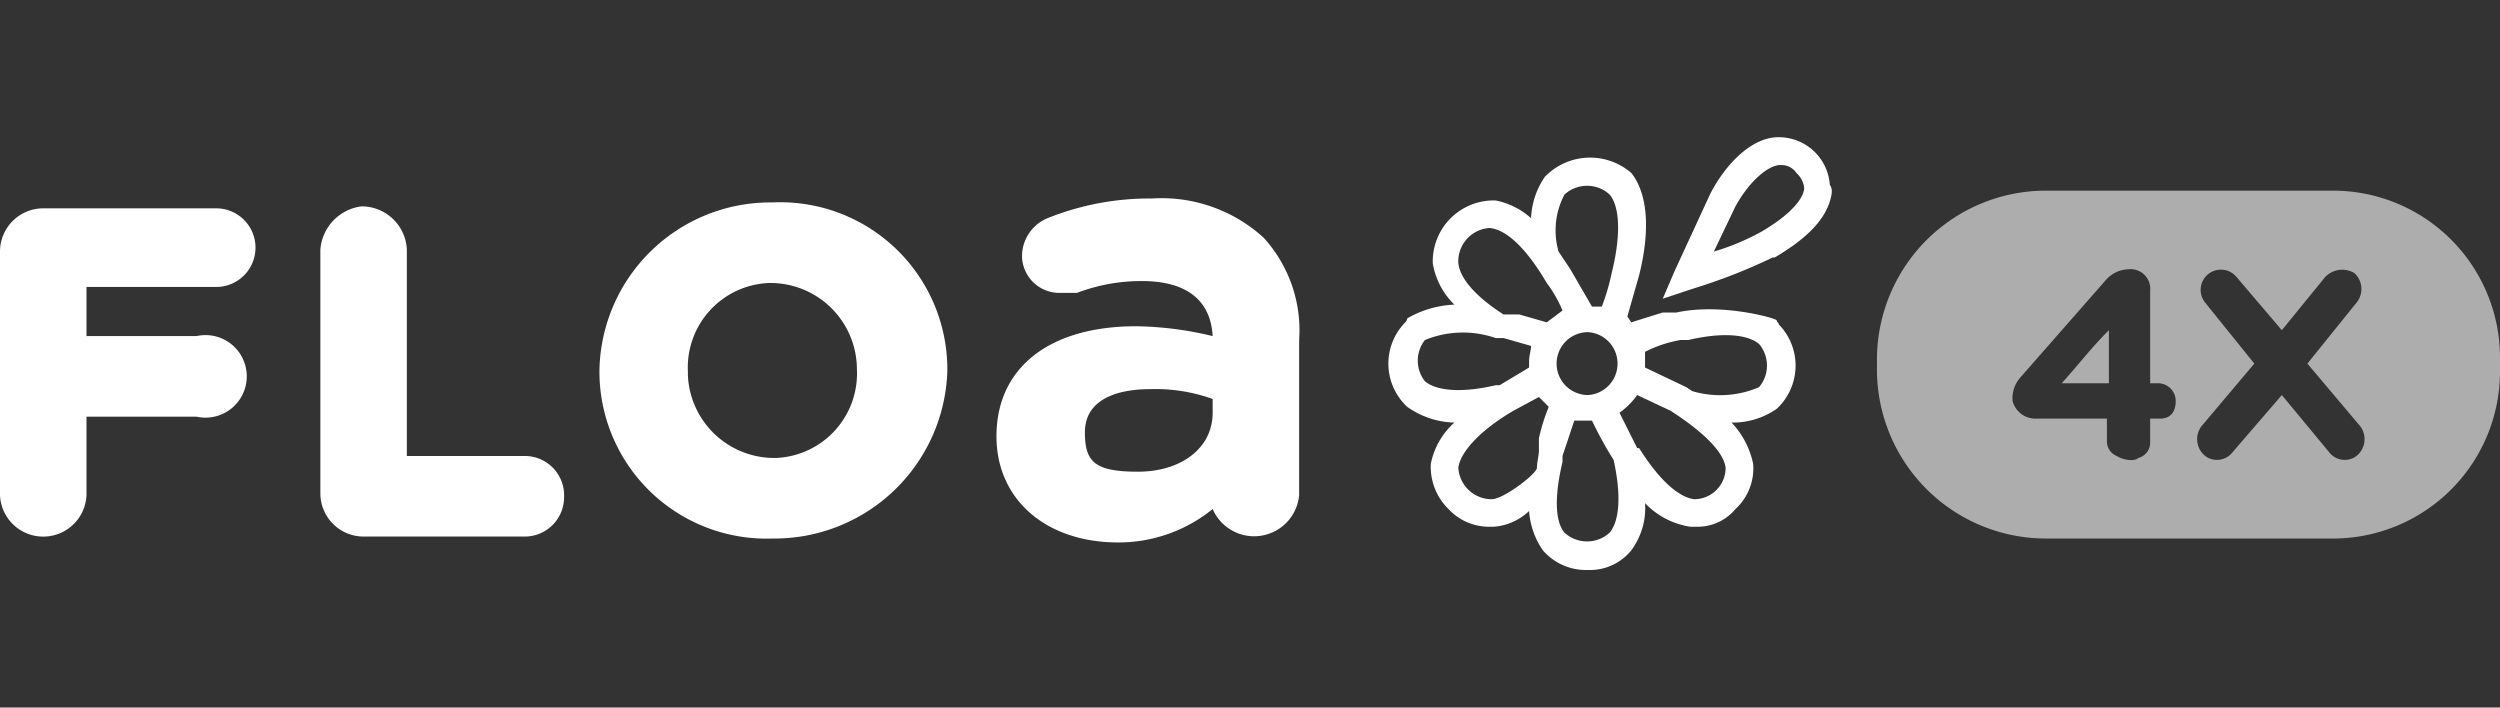
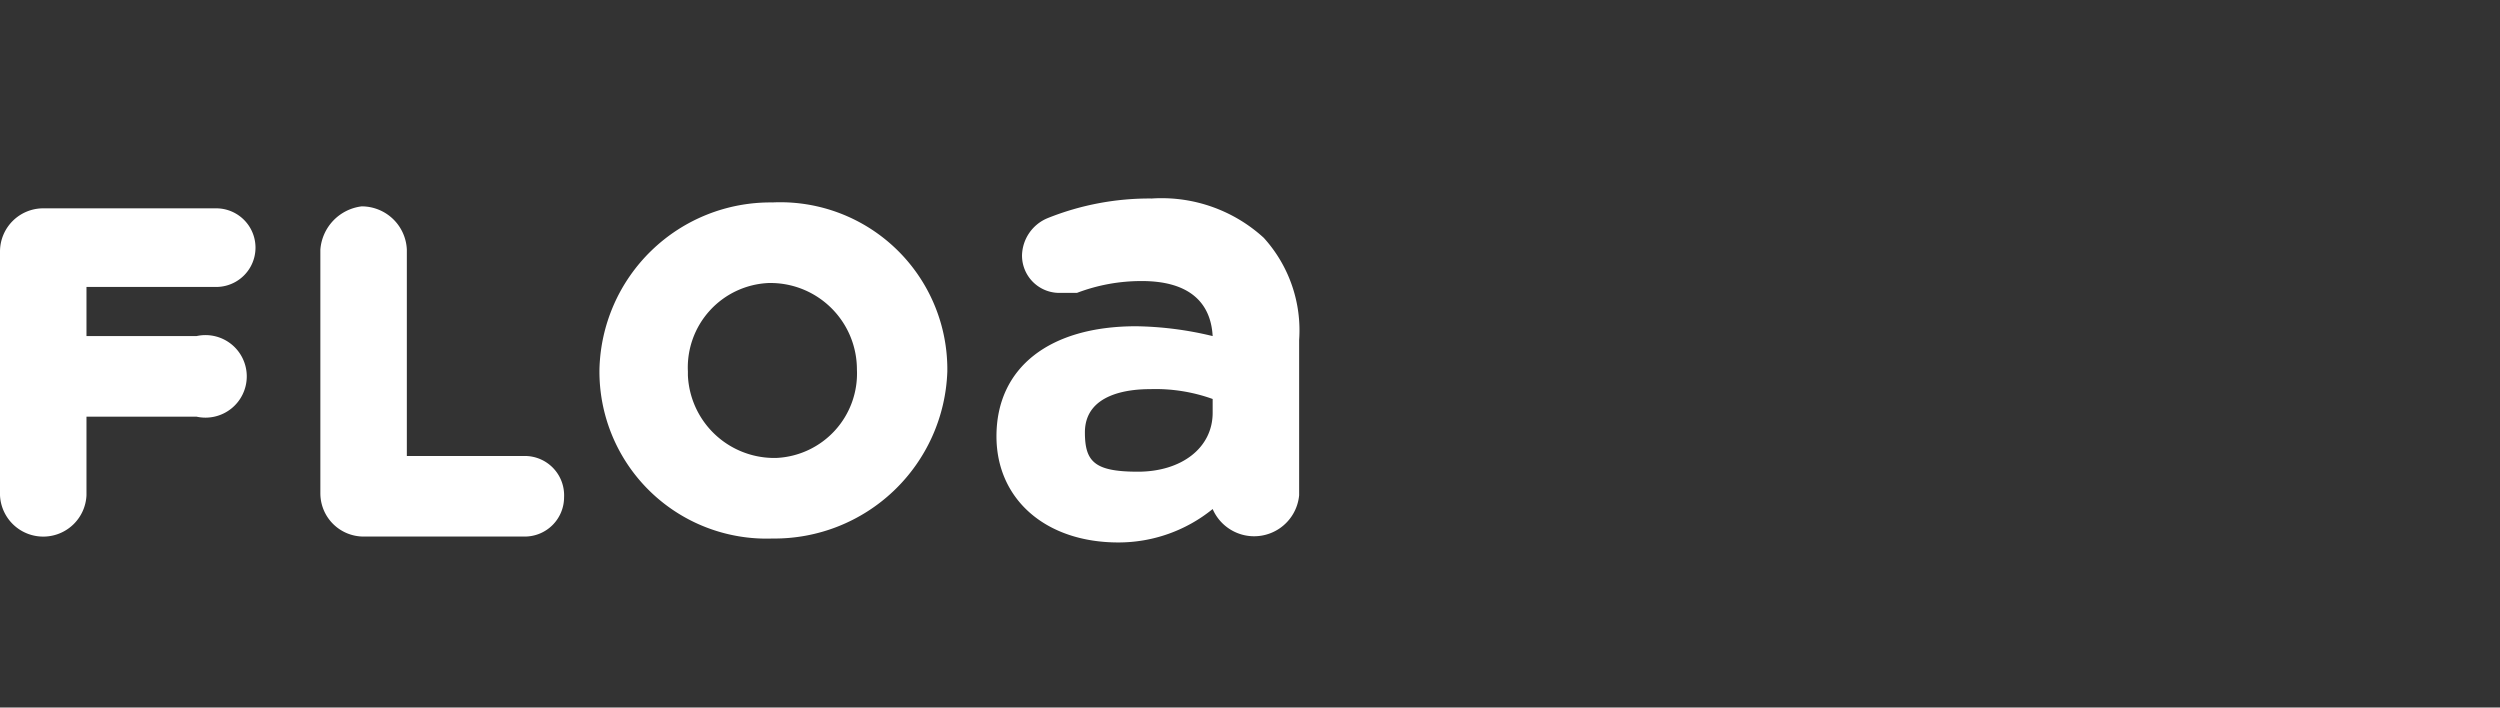
<svg xmlns="http://www.w3.org/2000/svg" id="e44e3b9d-7a6d-4864-a217-81e459b6fed2" data-name="Capa 1" viewBox="0 0 127.2 36">
  <rect x="0" y="0" width="127.2" height="36" fill="#333333" stroke="none" />
  <path d="M11,10.6H2.2A2.2,2.2,0,0,0,0,12.8H0V25.2a2.2,2.2,0,0,0,2.3,2.1,2.2,2.2,0,0,0,2.1-2.1v-4H10a2.1,2.1,0,1,0,0-4.1H4.4V14.6H11a2,2,0,1,0,0-4ZM26.7,23.2h-6V12.7a2.3,2.3,0,0,0-2.3-2.2,2.4,2.4,0,0,0-2.1,2.2V25.1a2.2,2.2,0,0,0,2.2,2.2h8.2a2,2,0,0,0,2-2,2,2,0,0,0-2-2.1ZM39.3,10.3a8.7,8.7,0,0,0-8.8,8.5h0a8.5,8.5,0,0,0,8.8,8.6,8.8,8.8,0,0,0,8.9-8.5v-.2h0A8.5,8.5,0,0,0,39.3,10.3ZM35,18.9a4.3,4.3,0,0,1,4.1-4.5h.2a4.4,4.4,0,0,1,4.3,4.4h0a4.3,4.3,0,0,1-4.1,4.5h-.2A4.4,4.4,0,0,1,35,19.1v-.2Zm29.3-6.8a7.7,7.7,0,0,0-5.7-2,13.9,13.9,0,0,0-5.3,1A2.1,2.1,0,0,0,52,13a1.9,1.9,0,0,0,2,1.9h.8a9.2,9.2,0,0,1,3.3-.6c2.3,0,3.5,1,3.6,2.8a17.4,17.4,0,0,0-3.9-.5c-4.4,0-7.1,2.1-7.1,5.6h0c0,3.2,2.5,5.4,6.2,5.4a7.6,7.6,0,0,0,4.8-1.7,2.3,2.3,0,0,0,4.4-.7h0V17.3A7,7,0,0,0,64.3,12.1Zm-2.6,8.2V21c0,1.8-1.6,3-3.8,3s-2.7-.5-2.7-2h0c0-2,2.3-2.2,3.3-2.2A8.6,8.6,0,0,1,61.7,20.3Z" fill="#fff" />
-   <path d="M90.5,16.5c0-.1-.1-.1-.1-.2s-2.8-.9-5.1-.4h-.7l-1.6.5-.2-.3.6-2.1c.6-2.4.4-4.2-.4-5.2V8.8a3.2,3.2,0,0,0-4.4.2,4,4,0,0,0-.7,2.1,3.8,3.8,0,0,0-1.8-.9h-.2a3.1,3.1,0,0,0-3,3.2A3.8,3.8,0,0,0,74,15.5a5.2,5.2,0,0,0-2.4.7.3.3,0,0,1-.1.2,3,3,0,0,0,.1,4.3,4.3,4.3,0,0,0,2.4.8,3.8,3.8,0,0,0-1.2,2.1,3,3,0,0,0,.9,2.3,2.8,2.8,0,0,0,2,.9H76a2.9,2.9,0,0,0,1.8-.8,4,4,0,0,0,.7,2,2.9,2.9,0,0,0,2.3,1A2.7,2.7,0,0,0,83,28a3.6,3.6,0,0,0,.7-2.4A4,4,0,0,0,86,26.8h.3a2.5,2.5,0,0,0,2-.9,2.8,2.8,0,0,0,.9-2.3,4.3,4.3,0,0,0-1.1-2.1,3.9,3.9,0,0,0,2.3-.7A3,3,0,0,0,90.5,16.5Zm-5.9-1.3.6-1.4L87,9.9c.6-1.2,1.8-2.7,3.2-2.9a2.6,2.6,0,0,1,2.9,2.4.6.6,0,0,1,.1.4c-.2,1.6-1.9,2.7-2.9,3.3h-.1a29,29,0,0,1-4.1,1.6Zm-5-5.3a1.7,1.7,0,0,1,2.3,0c.5.6.6,2,.1,4a10.9,10.9,0,0,1-.5,1.7H81l-1.1-1.9-.6-.9A3.9,3.9,0,0,1,79.6,9.9Zm-3.8,1.7c.9.1,1.9,1.1,2.9,2.8a6.4,6.4,0,0,1,.8,1.4l-.8.6L77.3,16h-.8c-1.4-.9-2.2-1.8-2.3-2.6A1.7,1.7,0,0,1,75.8,11.6Zm-3.3,5.7a5.1,5.1,0,0,1,3.6-.1h.4l1.4.4c0,.2-.1.5-.1.8v.3l-1.5.9h-.2c-1.7.4-3,.3-3.6-.2A1.7,1.7,0,0,1,72.5,17.3Zm3.4,8.1a1.7,1.7,0,0,1-1.7-1.6c.1-.8,1.1-1.9,2.8-2.9l1.3-.7.5.5a9.8,9.8,0,0,0-.5,1.6v.6c0,.3-.1.6-.1.9S76.5,25.4,75.9,25.4Zm6,1.7a1.7,1.7,0,0,1-2.3,0c-.5-.6-.5-1.9-.1-3.6v-.3l.6-1.8H81a19.8,19.8,0,0,0,1.1,2C82.5,25.2,82.4,26.5,81.9,27.1Zm4.3-1.7c-.8-.1-1.8-1-2.8-2.6h-.1L82.4,21a3.8,3.8,0,0,0,.9-.9l1.7.8c1.7,1.1,2.7,2.1,2.8,2.9A1.6,1.6,0,0,1,86.2,25.4Zm3.3-5.7a5,5,0,0,1-3.4.2l-.3-.2-2.1-1v-.2h0v-.6a6.4,6.4,0,0,1,1.8-.6h.4c1.7-.4,3-.3,3.6.2A1.7,1.7,0,0,1,89.5,19.7Zm-7.2-1.2a1.6,1.6,0,0,1-1.5,1.6,1.6,1.6,0,1,1,0-3.2,1.6,1.6,0,0,1,1.5,1.6ZM90.6,8.4h-.1c-.7.1-1.6,1-2.2,2.1l-1.1,2.3a12.2,12.2,0,0,0,2.4-1c1.2-.7,2.1-1.5,2.2-2.2a1.2,1.2,0,0,0-.4-.8A.9.9,0,0,0,90.6,8.4Z" fill="#fff" />
-   <path d="M118.7,9.7H104.1a8.6,8.6,0,0,0-8.6,8.5v.7a8.6,8.6,0,0,0,8.6,8.5h14.6a8.5,8.5,0,0,0,8.5-8.5v-.7A8.5,8.5,0,0,0,118.7,9.7Zm-8.8,11.6h-.5v1.2a.8.8,0,0,1-.6.8c-.2.2-.8.1-1.1-.1a.8.8,0,0,1-.5-.7V21.3h-3.6a1.2,1.2,0,0,1-1.2-.9,1.6,1.6,0,0,1,.4-1.2l4.3-4.9a1.6,1.6,0,0,1,1.2-.6,1,1,0,0,1,1.1,1.1v4.7h.4a.9.9,0,0,1,.9.9C110.7,21,110.4,21.3,109.9,21.3Zm-2.6-1.8h-2.4c.9-1,1.5-1.8,2.4-2.7Zm12.6,3.7a1,1,0,0,1-1.4-.2l-2.4-2.9L113.6,23a1,1,0,0,1-1.4.2,1.1,1.1,0,0,1-.2-1.5l2.7-3.2-2.5-3.1a1,1,0,1,1,1.6-1.3l2.3,2.7,2.2-2.7a1.2,1.2,0,0,1,1.5-.2,1.1,1.1,0,0,1,.1,1.5l-2.5,3.1,2.7,3.2A1.1,1.1,0,0,1,119.9,23.2Z" fill="#fff" opacity="0.6" />
</svg>